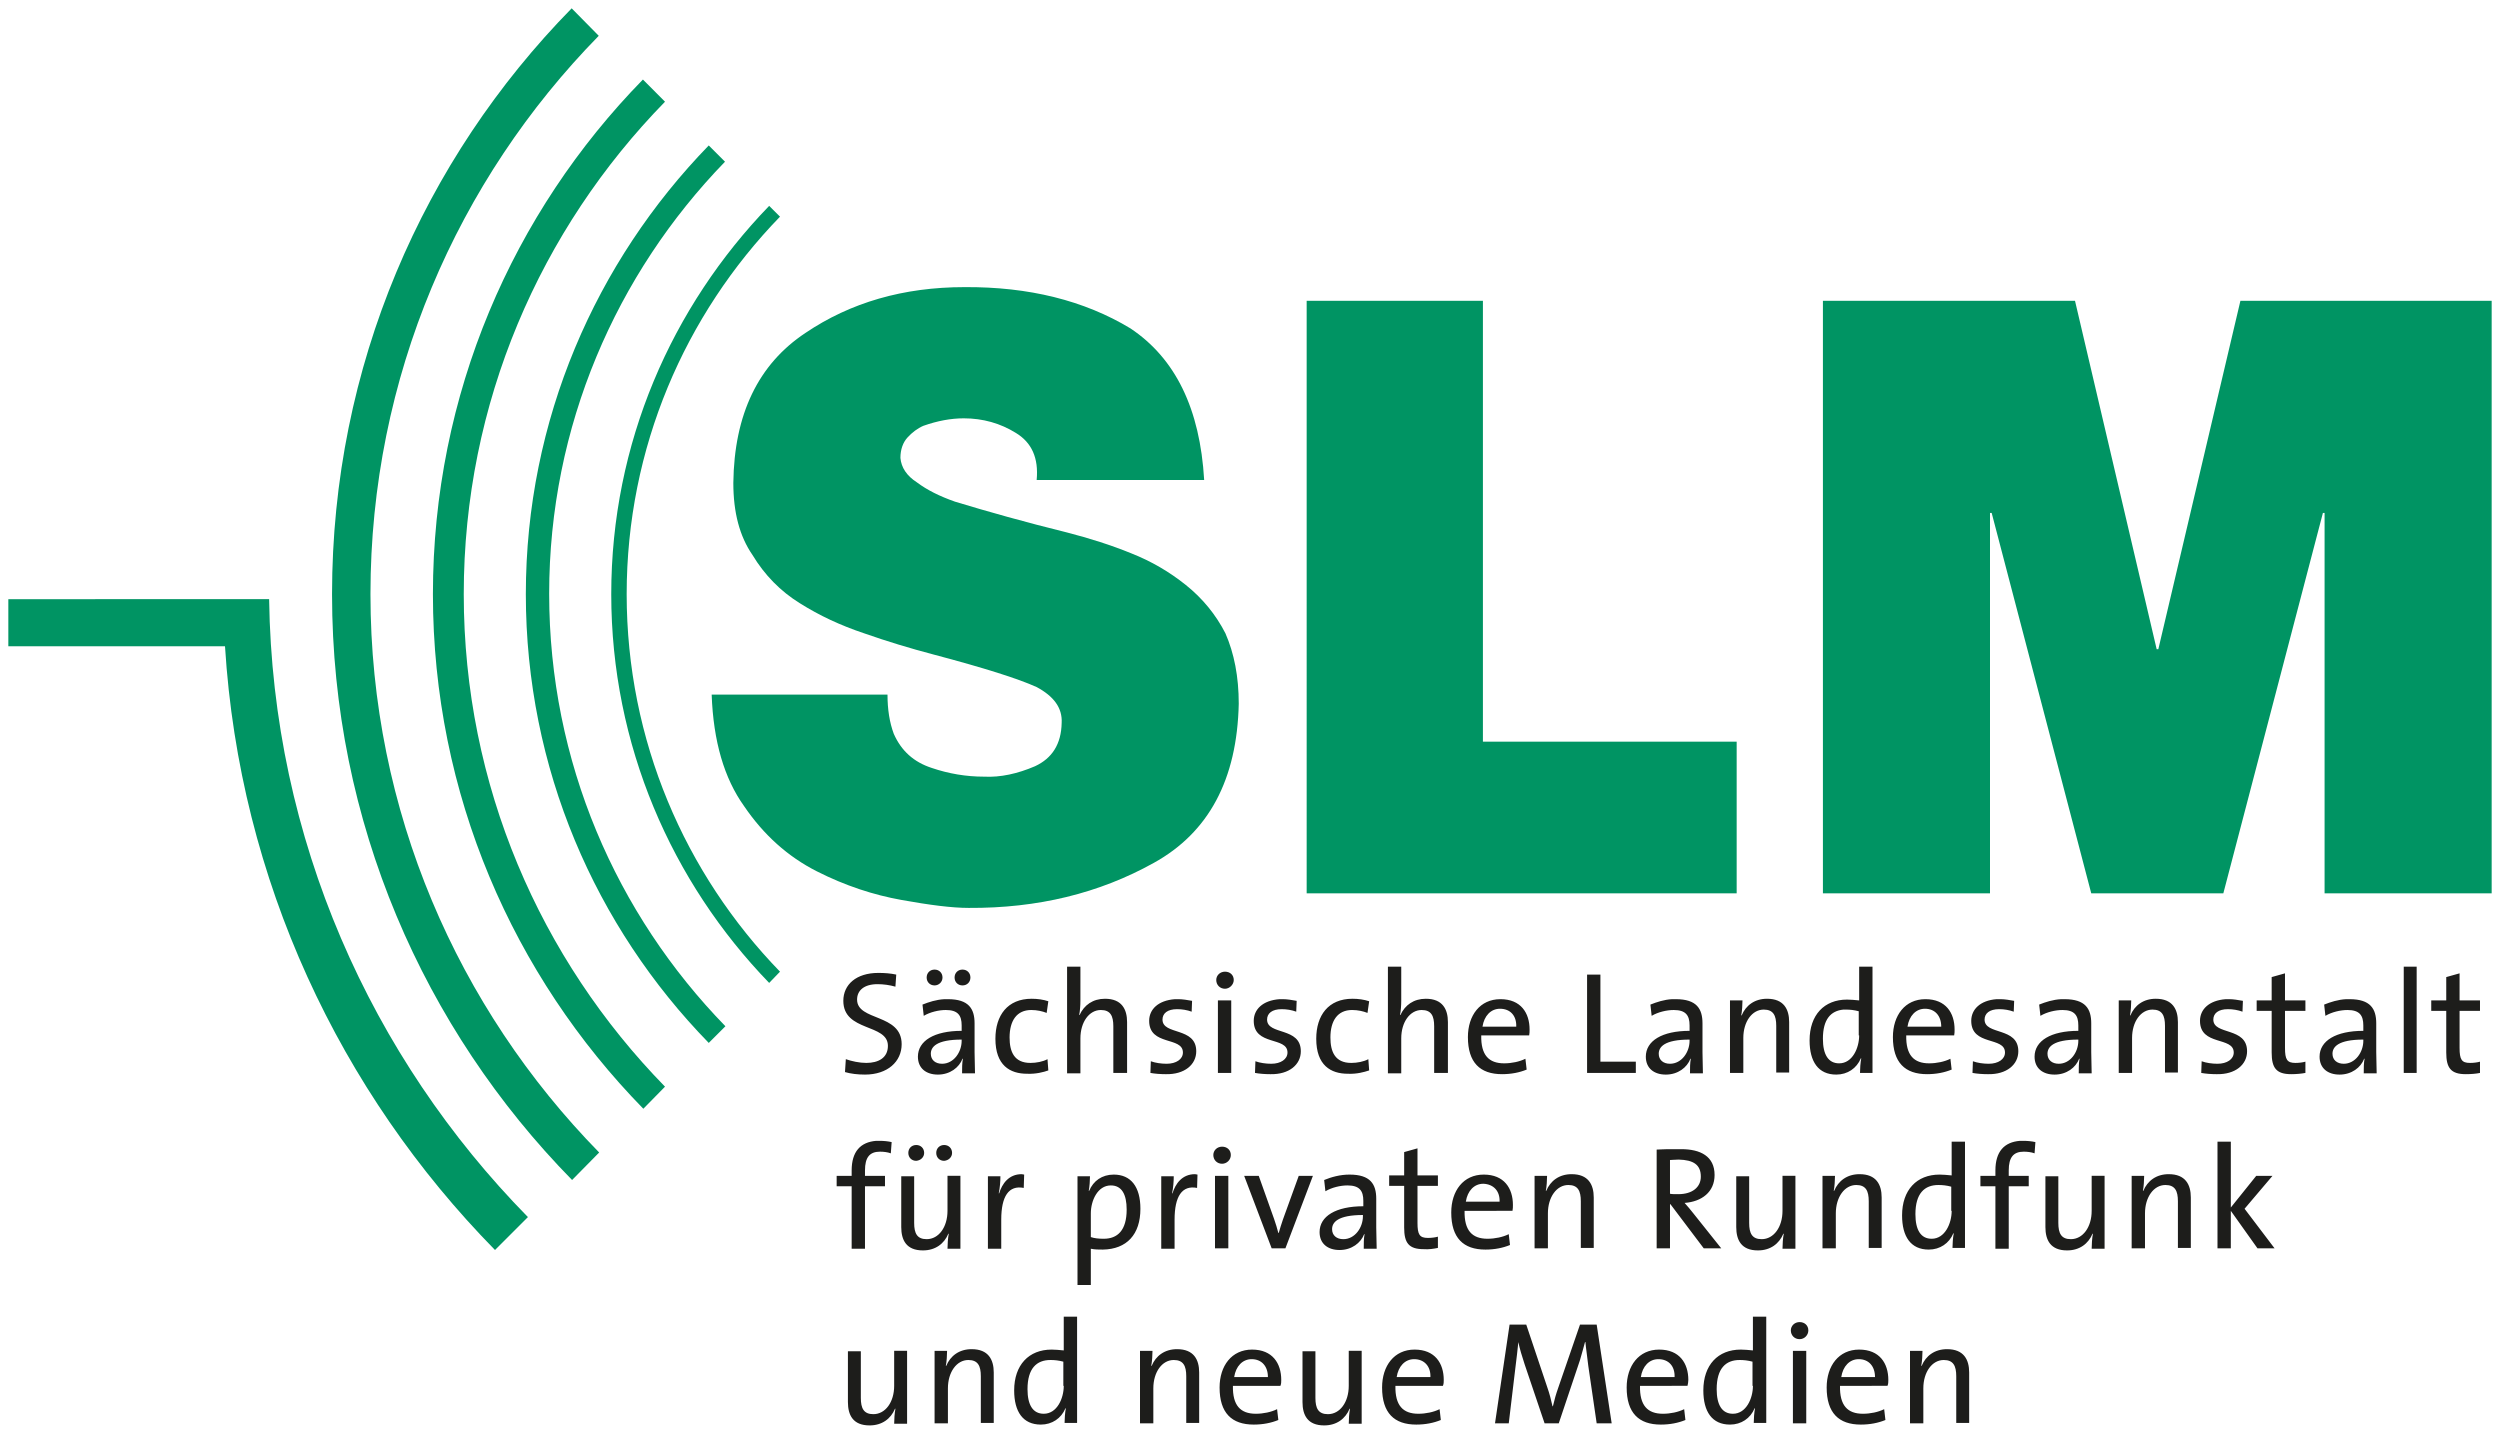
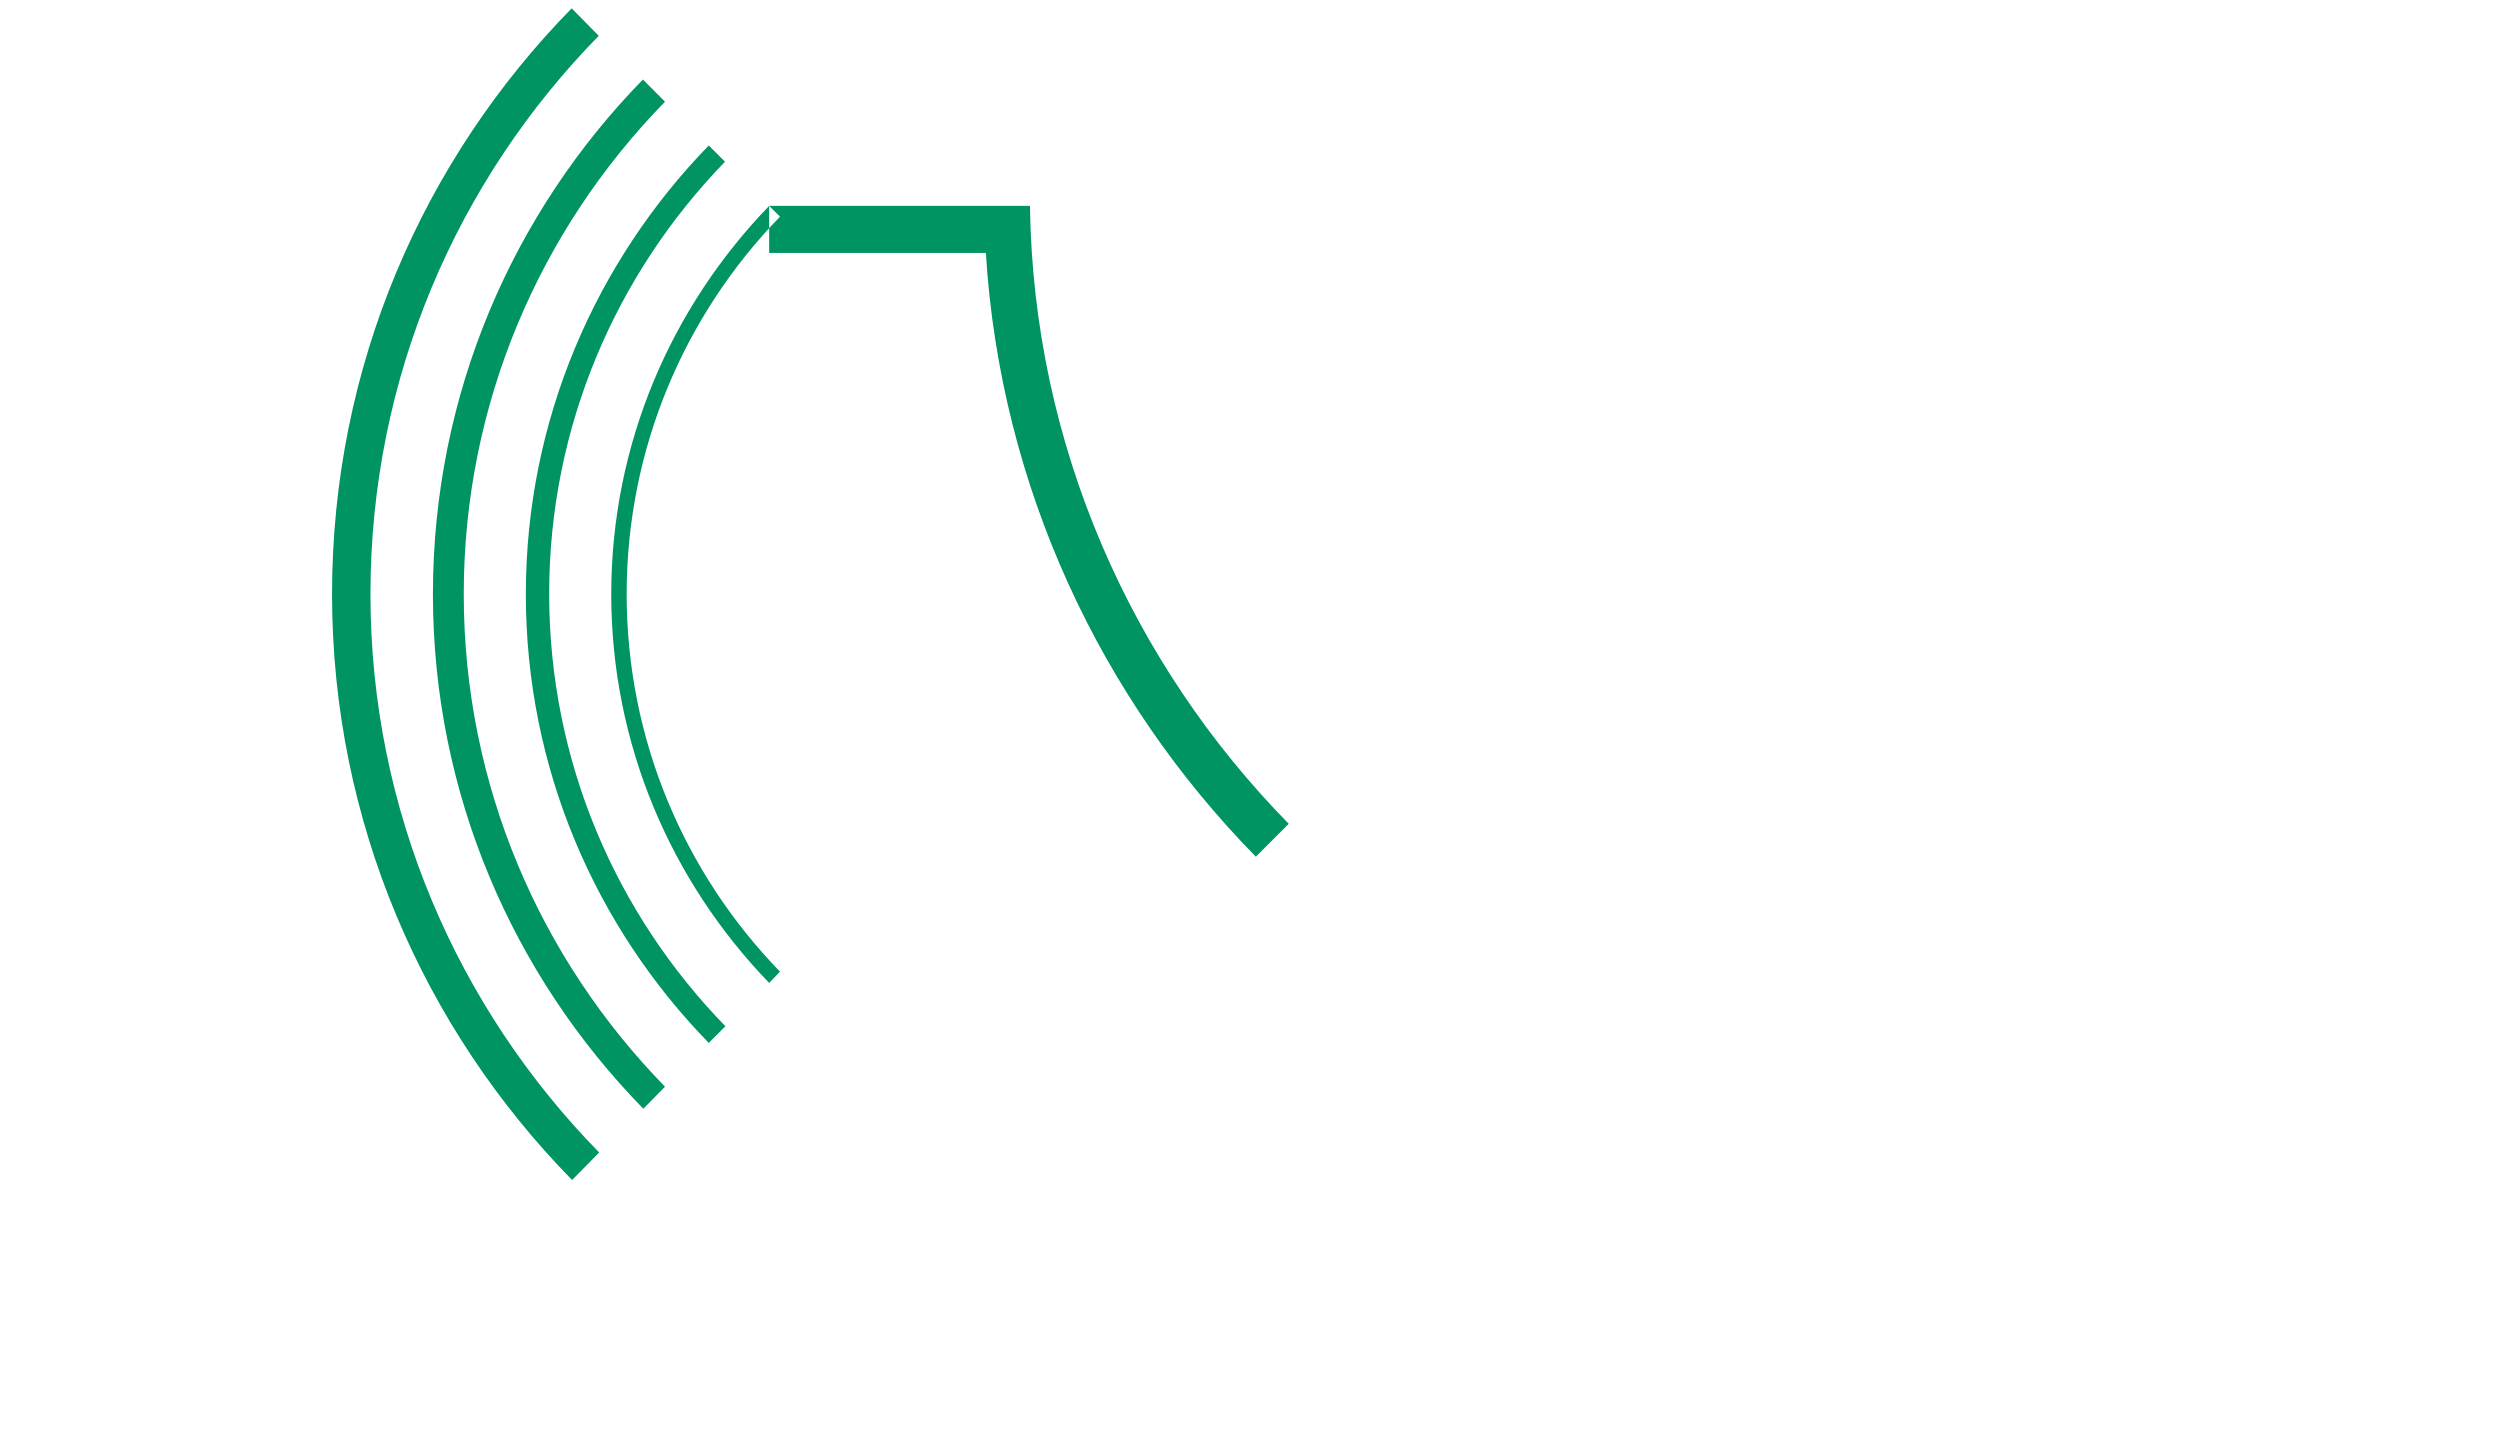
<svg xmlns="http://www.w3.org/2000/svg" preserveAspectRatio="xMinYMin meet" viewBox="0 0 600 344">
-   <path d="M231.5 68.91c-14.7 0-27.4 3.7-38.2 11-11.3 7.5-17.1 19.5-17.3 35.99 0 7.1 1.5 12.8 4.6 17.3 2.9 4.8 6.7 8.7 11.4 11.6 4.6 2.9 9.7 5.3 15.4 7.2 5.4 1.9 11 3.6 16.7 5.1 12.1 3.2 20.3 5.8 24.7 7.8 4.1 2.2 6.2 5 6 8.6-.1 5.1-2.3 8.5-6.4 10.4-4.2 1.8-8.3 2.7-12.2 2.5-4.3 0-8.5-.7-12.6-2.1-4.3-1.4-7.3-4.1-9.1-8.2-1-2.7-1.5-5.8-1.5-9.4h-42.2c.4 11.2 3 20.1 7.8 26.8 4.7 6.9 10.5 12.1 17.4 15.6 6.9 3.5 13.7 5.7 20.4 6.9 6.7 1.2 12 1.9 16.1 1.9 16.5.1 31.3-3.5 44.4-10.8 13.2-7.3 20-20 20.4-38.2 0-6.5-1.1-12.1-3.2-16.9-2.3-4.5-5.5-8.4-9.5-11.6-4-3.2-8.3-5.7-13.1-7.6-4.9-2-10-3.6-15.4-5-10.1-2.5-19-5-26.9-7.4-3.7-1.3-6.7-2.8-9.1-4.6-2.5-1.6-3.8-3.6-4-5.9 0-2 .6-3.7 1.7-4.9 1.1-1.2 2.4-2.2 3.8-2.8 3.4-1.2 6.6-1.8 9.7-1.8 4.6 0 8.8 1.2 12.5 3.5 3.8 2.3 5.5 6 5 11.3H289c-1-17.11-6.9-29.19-17.7-36.39-11.1-6.7-24.4-10-39.8-9.9zm82.1 3.28V214.4h103.2V178h-60.9V72.19h-42.3zm123.9 0V214.4h40.1v-91.3h.4l23.9 91.3h31.7l23.9-91.3h.4v91.3H598V72.19h-60.3L518 155.8h-.4L498 72.19h-60.5z" fill="#009463" fill-rule="evenodd" />
-   <path d="M137.2 2c-35.6 36.3-57.51 85.89-57.51 140.6 0 54.6 22.01 104.3 57.61 140.6l6.5-6.6c-33.9-34.6-54.89-82-54.89-134 0-52.11 20.89-99.41 54.79-134.006L137.2 2zm17.1 17.09c-31.2 31.9-50.4 75.5-50.4 123.51 0 48 19.3 91.6 50.5 123.5l5.2-5.3c-29.9-30.6-48.3-72.3-48.3-118.2 0-45.91 18.4-87.59 48.3-118.19l-5.3-5.32zm15.8 15.82c-27.1 27.9-43.9 65.89-43.9 107.69s16.7 79.8 43.9 107.7l4-4c-26.2-26.9-42.3-63.5-42.3-103.8 0-40.2 16.1-76.79 42.2-103.69l-3.9-3.9zm14.5 14.5c-23.4 24.2-37.9 56.99-37.9 93.19 0 36.2 14.5 69.1 37.9 93.3l2.6-2.7c-22.8-23.5-36.8-55.5-36.8-90.6 0-35.1 14-67.1 36.8-90.6l-2.6-2.59zM2 143.8v11.3h52c3.5 56.2 27.61 107 64.8 144.9l7.9-7.9c-37.61-38.3-61.31-90.7-62.11-148.3H2z" fill="#009463" fill-rule="evenodd" />
-   <path d="M256.1 232v25.6h3.2v-8.4c0-3.9 2.1-6.8 4.9-6.8 2.3 0 3 1.4 3 3.9v11.2h3.3v-12.2c0-3.1-1.3-5.6-5.3-5.6-2.9 0-5 1.5-6.1 3.9h-.1c.2-.9.3-2.3.3-3.5V232h-3.2zm77 0v25.6h3.2v-8.4c0-3.9 2.1-6.8 4.9-6.8 2.3 0 3 1.4 3 3.9v11.2h3.3v-12.2c0-3.1-1.3-5.6-5.3-5.6-2.9 0-5 1.5-6.1 3.9h-.1c.2-.9.3-2.3.3-3.5V232h-3.2zm113.1 0v8.1c-1.1-.1-2-.2-2.9-.2-5.5 0-9 3.7-9 9.8 0 5.1 2.1 8.2 6.4 8.2 2.7 0 4.9-1.5 5.9-3.9h.1c-.2 1-.3 2.6-.3 3.5h3V232h-3.2zm130.7 0v25.5h3.1V232h-3.1zm-352.6.7c-1.1 0-1.9.8-1.9 1.9 0 1.1.8 1.9 1.9 1.9 1 0 1.9-.8 1.9-1.9 0-1.1-.8-1.9-1.9-1.9zm6.7 0c-1.1 0-1.9.8-1.9 1.9 0 1.1.8 1.9 1.9 1.9 1.1 0 1.9-.8 1.9-1.9 0-1.1-.8-1.9-1.9-1.9zm63 .5c-1.2 0-2.1.9-2.1 2 0 1.2.9 2.1 2.1 2.1 1.1 0 2.1-1 2.1-2.1 0-1.2-.9-2-2.1-2zm-83.2.3c-5.3 0-8.4 2.8-8.4 6.7 0 7.5 10.7 5.4 10.7 10.8 0 2.9-2.3 4.1-5.2 4.1-1.6 0-3.5-.4-4.9-.9l-.2 3.1c1.4.4 3 .6 4.8.6 5.4 0 8.8-3.1 8.8-7.3 0-7.4-10.7-5.5-10.7-10.7 0-2.2 1.7-3.7 4.9-3.7 1.4 0 2.9.2 4.3.6l.2-2.9c-1.4-.3-2.8-.4-4.3-.4zm337.6.1l-3.2.9v5.6h-3.6v2.5h3.6v10c0 3.7 1.1 5.2 4.7 5.2 1.1 0 2.4-.1 3.4-.3v-2.7c-.7.2-1.6.3-2.4.3-2 0-2.5-.8-2.5-3.6v-8.9h4.9v-2.5h-4.9v-6.5zm41.9 0l-3.2.9v5.6h-3.6v2.5h3.6v10c0 3.7 1.1 5.2 4.7 5.2 1.2 0 2.5-.1 3.4-.3v-2.7c-.7.2-1.6.3-2.4.3-2 0-2.5-.8-2.5-3.6v-8.9h4.9v-2.5h-4.9v-6.5zm-209.4.3v23.6h11.7v-2.7h-8.5v-20.9h-3.2zm-133.3 5.8c-5.8 0-8.7 4-8.7 9.6 0 6.4 3.5 8.4 7.6 8.4 2.1.1 4-.4 5.1-.8l-.2-2.7c-1.1.6-2.7.9-4.1.9-3.9 0-5-2.7-5-6.1 0-4 1.7-6.6 5.2-6.6 1.4 0 2.7.3 3.7.7l.4-2.8c-1.2-.4-2.6-.6-4-.6zm77 0c-5.8 0-8.7 4-8.7 9.6 0 6.4 3.5 8.4 7.6 8.4 2.1.1 3.9-.4 5.1-.8l-.2-2.7c-1.1.6-2.7.9-4.1.9-3.9 0-5-2.7-5-6.1 0-4 1.7-6.6 5.2-6.6 1.4 0 2.7.3 3.7.7l.4-2.8c-1.2-.4-2.6-.6-4-.6zm99.5 0c-3 0-5.1 1.6-6.1 4h-.1c.2-1 .3-2.6.3-3.6h-3v17.4h3.2v-8.4c0-3.9 2.1-6.8 4.9-6.8 2.3 0 3 1.4 3 3.9v11.2h3.1v-12.1c0-3.1-1.3-5.6-5.3-5.6zm93.3 0c-3 0-5.1 1.6-6.1 4h-.1c.2-1 .3-2.6.3-3.6h-3v17.4h3.2v-8.4c0-3.9 2.1-6.8 4.9-6.8 2.3 0 3 1.4 3 3.9v11.2h3.1v-12.1c0-3.1-1.3-5.6-5.3-5.6zm-290.7.1c-2 .1-3.8.7-5.3 1.3l.3 2.7c1.5-.9 3.6-1.4 5.3-1.4 2.9 0 3.8 1.3 3.8 3.7v1.3c-6.6 0-10.5 2.4-10.5 6.2 0 2.8 2 4.3 4.8 4.3 2.9 0 5.1-1.7 5.9-3.8h.1c-.2 1-.2 2.2-.2 3.5h3.1v-.1c0-1.5-.1-3.4-.1-5v-6.9c0-3.5-1.4-5.8-6.4-5.8h-.8zm55.3 0c-4.1.3-6.2 2.5-6.2 5.2 0 6.1 8.1 3.7 8.1 7.6 0 1.6-1.6 2.7-3.9 2.7-1.3 0-2.7-.2-3.8-.6l-.1 2.8c1.1.2 2.4.3 3.7.3 4.5.1 7.3-2.3 7.3-5.5 0-5.9-8.1-3.8-8.1-7.6 0-1.5 1.2-2.5 3.5-2.5 1.2 0 2.4.2 3.5.6l.1-2.6c-1.1-.2-2.3-.4-3.3-.4h-.8zm25.1 0c-4.1.3-6.2 2.5-6.2 5.2 0 6.1 8.1 3.7 8.1 7.6 0 1.6-1.6 2.7-3.9 2.7-1.3 0-2.7-.2-3.8-.6l-.1 2.8c1.1.2 2.4.3 3.7.3 4.5.1 7.3-2.3 7.3-5.5 0-5.9-8.1-3.8-8.1-7.6 0-1.5 1.2-2.5 3.5-2.5 1.2 0 2.4.2 3.5.6l.1-2.6c-1.1-.2-2.3-.4-3.3-.4h-.8zm53 0c-4.9 0-7.8 3.9-7.8 9.1 0 6.1 2.9 8.9 8.2 8.9 2.2 0 4.2-.4 5.9-1.1l-.3-2.6c-1.4.7-3.3 1.1-5.1 1.1-3.7 0-5.6-2-5.5-6.7H367c.1-.5.1-.9.1-1.4 0-4-2.1-7.3-7-7.3zm41.2 0c-1.9.1-3.7.7-5.2 1.3l.3 2.7c1.5-.9 3.6-1.4 5.3-1.4 2.9 0 3.8 1.3 3.8 3.7v1.3c-6.6 0-10.5 2.4-10.5 6.2 0 2.8 2 4.3 4.8 4.3 2.9 0 5.1-1.7 5.9-3.8h.1c-.2 1-.2 2.2-.2 3.5h3.1v-.1c0-1.5-.1-3.4-.1-5v-6.9c0-3.5-1.4-5.8-6.4-5.8h-.9zm60.8 0c-4.9 0-7.8 3.9-7.8 9.1 0 6.1 2.9 8.9 8.2 8.9 2.2 0 4.2-.4 5.9-1.1l-.3-2.6c-1.4.7-3.3 1.1-5.1 1.1-3.7 0-5.6-2-5.5-6.7H469c.1-.5.1-.9.1-1.4 0-4-2.1-7.3-7-7.3zm17.1 0c-4 .3-6.1 2.5-6.1 5.2 0 6.1 8.1 3.7 8.1 7.6 0 1.6-1.6 2.7-3.9 2.7-1.3 0-2.7-.2-3.8-.6l-.1 2.8c1.1.2 2.4.3 3.7.3 4.5.1 7.3-2.3 7.3-5.5 0-5.9-8.1-3.8-8.1-7.6 0-1.5 1.2-2.5 3.5-2.5 1.2 0 2.4.2 3.5.6l.1-2.6c-1.1-.2-2.3-.4-3.3-.4h-.9zm15.5 0c-2 .1-3.8.7-5.3 1.3l.3 2.7c1.5-.9 3.6-1.4 5.3-1.4 2.9 0 3.8 1.3 3.8 3.7v1.3c-6.6 0-10.5 2.4-10.5 6.2 0 2.8 2 4.3 4.8 4.3 2.9 0 5.1-1.7 5.9-3.8h.1c-.2 1-.2 2.2-.2 3.5h3.1v-.1c0-1.5-.1-3.4-.1-5v-6.9c0-3.5-1.4-5.8-6.4-5.8h-.8zm39.5 0c-4.1.3-6.2 2.5-6.2 5.2 0 6.1 8.1 3.7 8.1 7.6 0 1.6-1.6 2.7-3.9 2.7-1.3 0-2.7-.2-3.8-.6l-.1 2.8c1.1.2 2.4.3 3.7.3 4.5.1 7.3-2.3 7.3-5.5 0-5.9-8.1-3.8-8.1-7.6 0-1.5 1.2-2.5 3.5-2.5 1.2 0 2.4.2 3.5.6l.1-2.6c-1.1-.2-2.3-.4-3.3-.4h-.8zm28.9 0c-2 .1-3.8.7-5.3 1.3l.3 2.7c1.5-.9 3.6-1.4 5.3-1.4 2.9 0 3.8 1.3 3.8 3.7v1.3c-6.6 0-10.5 2.4-10.5 6.2 0 2.8 2 4.3 4.8 4.3 2.9 0 5.1-1.7 5.9-3.8h.1c-.2 1-.2 2.2-.2 3.5h3.1v-.1c0-1.5-.1-3.4-.1-5v-6.9c0-3.5-1.4-5.8-6.4-5.8h-.8zm-270.8.3v17.4h3.2v-17.4h-3.2zm67.7 2c2.5 0 4 1.7 3.9 4.3h-8.1c.4-2.6 2-4.3 4.2-4.3zm102 0c2.4 0 3.9 1.7 3.9 4.3h-8.1c.4-2.6 2-4.3 4.2-4.3zm-19.6.2h.6c1 0 2 .1 3.1.4v5.8h.1c0 3-1.6 6.7-4.8 6.7-2.6 0-3.9-2.1-3.9-5.9 0-4.7 1.9-6.7 4.9-7zm-211.6 7.2v.3c0 2.7-1.9 5.5-4.7 5.5-1.6 0-2.7-.9-2.7-2.4 0-1.6 1.3-3.4 7.4-3.4zm174.7 0v.3c0 2.7-1.9 5.5-4.7 5.5-1.6 0-2.7-.9-2.7-2.4 0-1.6 1.3-3.4 7.4-3.4zm93.3 0v.3c0 2.7-1.9 5.5-4.7 5.5-1.6 0-2.7-.9-2.7-2.4 0-1.6 1.3-3.4 7.4-3.4zm68.4 0v.3c0 2.7-1.9 5.5-4.7 5.5-1.6 0-2.7-.9-2.7-2.4 0-1.6 1.3-3.4 7.4-3.4zm-356.9 24.3c-3.8.3-5.9 2.6-5.9 7.1v1.3h-3.6v2.5h3.6v15h3.2v-15h4.8v-2.5h-4.8v-1.3c0-3.1 1.1-4.5 3.6-4.5.8 0 1.8.1 2.6.4l.2-2.7c-.9-.2-1.9-.3-2.9-.3h-.8zm274.5 0c-3.8.3-5.9 2.6-5.9 7.1v1.3h-3.6v2.5h3.6v15h3.2v-15h4.8v-2.5h-4.8v-1.3c0-3.1 1.1-4.5 3.6-4.5.8 0 1.8.1 2.6.4l.2-2.7c-.9-.2-1.9-.3-2.9-.3h-.8zm-16.4.2v8.1c-1.1-.1-2-.2-2.9-.2-5.5 0-9 3.7-9 9.8 0 5.1 2.1 8.2 6.4 8.2 2.7 0 4.9-1.5 5.9-3.9h.1c-.2 1-.3 2.6-.3 3.5h3V274h-3.2zm63.8 0v25.6h3.2v-9l6.4 9h4.1l-7.2-9.5 6.7-7.9h-3.9l-6.1 7.6V274h-3.2zm-312.3.8c-1.1 0-1.9.8-1.9 1.9 0 1.1.8 1.9 1.9 1.9 1.1-.1 1.9-.9 1.9-1.9 0-1.1-.8-1.9-1.9-1.9zm6.7 0c-1.1 0-1.9.8-1.9 1.9 0 1.1.8 1.9 1.9 1.9 1.1-.1 1.9-.9 1.9-1.9 0-1.1-.8-1.9-1.9-1.9zm66.7.4c-1.2 0-2.1.9-2.1 2 0 1.2.9 2.1 2.1 2.1 1.1 0 2.1-.9 2.1-2.1 0-1.2-.9-2-2.1-2zm46.9.4l-3.2.9v5.6h-3.6v2.5h3.6v10c0 3.7 1.1 5.2 4.7 5.2 1.2.1 2.4-.1 3.4-.3v-2.7c-.7.2-1.6.3-2.4.3-2 0-2.5-.8-2.5-3.6v-8.9h4.9v-2.5h-4.9v-6.5zm60 .2c-1 0-1.8.1-2.6.1v23.7h3.2V289h.1l8 10.6h4.2l-6.7-8.4c-.6-.8-1.4-1.7-2.1-2.5 4.1-.3 7.2-2.6 7.2-6.7 0-4.5-3.4-6.2-8-6.2h-3.3zm2.7 2.5c3.5.1 5.3 1.2 5.3 4.1 0 2.5-2 4.2-5.4 4.2-.9 0-1.6 0-2-.1v-8.1c.6 0 1.3-.1 2.1-.1zm-25.7 3.5c-3 0-5.1 1.6-6.1 4h-.1c.2-1 .3-2.6.3-3.6h-3v17.4h3.2v-8.4c0-3.9 2.1-6.8 4.9-6.8 2.3 0 3 1.4 3 3.9v11.2h3.1v-12.1c0-3.1-1.3-5.6-5.3-5.6zm69.1 0c-3 0-5.1 1.6-6.1 4h-.1c.2-1 .3-2.6.3-3.6h-3v17.4h3.2v-8.4c0-3.9 2.1-6.8 4.9-6.8 2.3 0 3 1.4 3 3.9v11.2h3.1v-12.1c0-3.1-1.3-5.6-5.3-5.6zm74.2 0c-3 0-5.1 1.6-6.1 4h-.1c.2-1 .3-2.6.3-3.6h-3v17.4h3.2v-8.4c0-3.9 2.1-6.8 4.9-6.8 2.3 0 3 1.4 3 3.9v11.2h3.1v-12.1c0-3.1-1.3-5.6-5.3-5.6zm-275.3 0c-3.1 0-4.7 2.3-5.4 4.6h-.1c.3-1.4.4-3 .4-4.1h-3v17.4h3.2v-7c0-5.6 1.8-8.3 5.4-7.6l.1-3.2c-.2 0-.4-.1-.6-.1zm41.6 0c-3.1 0-4.7 2.3-5.4 4.6h-.1c.3-1.4.4-3 .4-4.1h-3v17.4h3.2v-7c0-5.6 1.8-8.3 5.4-7.6l.1-3.2c-.2 0-.4-.1-.6-.1zm-19.5.1c-2.8 0-4.9 1.5-5.9 3.9h-.1c.2-1 .3-2.6.3-3.5h-3v26.1h3.2v-8.7c1 .2 1.9.2 2.9.2 5.7-.1 9-3.6 9-9.8 0-5.3-2.3-8.2-6.4-8.2zm56.6 0c-2.3 0-4.4.6-6.1 1.3l.3 2.7c1.5-.9 3.6-1.4 5.3-1.4 2.9 0 3.8 1.3 3.8 3.7v1.3c-6.6 0-10.5 2.4-10.5 6.2 0 2.8 2 4.3 4.8 4.3 2.9 0 5.1-1.7 5.9-3.8h.1c-.2 1-.2 2.2-.2 3.5h3.1v-.1c0-1.5-.1-3.4-.1-5v-6.9c0-3.5-1.4-5.8-6.4-5.8zm32.2 0c-4.9 0-7.8 3.9-7.8 9.1 0 6.1 2.9 8.9 8.2 8.9 2.2 0 4.2-.4 5.9-1.1l-.3-2.6c-1.4.7-3.3 1.1-5.1 1.1-3.7 0-5.6-2-5.5-6.7H363c.1-.5.1-1 .1-1.4 0-4-2.1-7.3-7-7.3zm-128.7.3v8.4c0 3.9-2.1 6.8-5 6.8-2.3 0-3-1.4-3-3.9v-11.2h-3.1v12.2c0 3.1 1.2 5.6 5.2 5.6 3 0 5.1-1.6 6.1-4h.1c-.2 1-.3 2.6-.3 3.6h3.1v-17.5h-3.1zm64.2 0v17.4h3.2v-17.4h-3.2zm7 0l6.6 17.4h3.3l6.6-17.4h-3.4l-3.8 10.5c-.4 1.1-.7 2.2-1 3.2h-.1c-.3-1.1-.6-2.2-1-3.3l-3.7-10.4h-3.5zm129.2 0v8.4c0 3.9-2.1 6.8-5 6.8-2.3 0-3-1.4-3-3.9v-11.2h-3.1v12.2c0 3.1 1.2 5.6 5.2 5.6 3 0 5.1-1.6 6.1-4h.1c-.2 1-.3 2.6-.3 3.6h3.1v-17.5h-3.1zm74.2 0v8.4c0 3.9-2.1 6.8-5 6.8-2.3 0-3-1.4-3-3.9v-11.2h-3.1v12.2c0 3.1 1.2 5.6 5.2 5.6 3 0 5.1-1.6 6.1-4h.1c-.2 1-.3 2.6-.3 3.6h3.1v-17.5H502zm-146 1.9c2.5.1 4 1.8 3.9 4.3h-8.1c.4-2.6 2-4.3 4.2-4.3zm109.2.3c1 0 2 .1 3.1.4v5.8h.1c0 3-1.6 6.7-4.8 6.7-2.6 0-3.9-2.1-3.9-5.9 0-5 2.2-7 5.5-7zm-198.6.1c2.6 0 3.8 2.1 3.8 5.8 0 5-2.2 7-5.5 7-1.2 0-2.2-.1-3.1-.4v-5.7c0-3 1.6-6.7 4.8-6.7zm60.5 7.1v.3c0 2.7-1.9 5.5-4.7 5.5-1.6 0-2.7-.9-2.7-2.4 0-1.6 1.3-3.4 7.4-3.4zM255.3 316v8.1c-1.1-.1-2-.2-2.9-.2-5.5 0-9 3.7-9 9.8 0 5.1 2.1 8.2 6.4 8.2 2.7 0 4.9-1.5 5.9-3.9h.1c-.2 1-.3 2.6-.3 3.5h3V316h-3.2zm165.4 0v8.1c-1.1-.1-2-.2-2.9-.2-5.5 0-9 3.7-9 9.8 0 5.1 2.1 8.2 6.4 8.2 2.7 0 4.9-1.5 5.9-3.9h.1c-.2 1-.3 2.6-.3 3.5h3V316h-3.2zm11.2 1.3c-1.2 0-2.1.9-2.1 2 0 1.2.9 2.1 2.1 2.1 1.2 0 2.1-1 2.1-2.1 0-1.2-.9-2-2.1-2zm-69.6.6l-3.5 23.7h3.3l1.6-13.4c.3-2.3.5-4.2.7-6.1.3 1.5.9 3.5 1.5 5.3l4.8 14.2h3.4l5.1-15.2c.5-1.7.9-3.2 1.2-4.3h.1c.1 1.4.4 3.1.7 5.8l2 13.7h3.6l-3.6-23.7h-4L374 333c-.6 1.7-.9 2.8-1.3 4.5h-.1c-.3-1.4-.7-3-1.3-4.7l-5-14.9h-4zm-129.1 5.9c-3 0-5.1 1.6-6.1 4h-.1c.2-1 .3-2.6.3-3.6h-3v17.4h3.2v-8.4c0-3.9 2.1-6.8 4.9-6.8 2.3 0 3 1.4 3 3.9v11.2h3.1v-12.1c0-3.1-1.3-5.6-5.3-5.6zm49.3 0c-3 0-5.1 1.6-6.1 4h-.1c.2-1 .3-2.6.3-3.6h-3v17.4h3.2v-8.4c0-3.9 2.1-6.8 4.9-6.8 2.3 0 3 1.4 3 3.9v11.2h3.1v-12.1c0-3.1-1.3-5.6-5.3-5.6zm184.8 0c-3 0-5.1 1.6-6.1 4h-.1c.2-1 .3-2.6.3-3.6h-3v17.4h3.2v-8.4c0-3.9 2.1-6.8 4.9-6.8 2.3 0 3 1.4 3 3.9v11.2h3.1v-12.1c0-3.1-1.3-5.6-5.3-5.6zm-166.8.1c-4.9 0-7.8 3.9-7.8 9.1 0 6.1 2.9 8.9 8.2 8.9 2.2 0 4.2-.4 5.9-1.1l-.3-2.6c-1.4.7-3.3 1.1-5.1 1.1-3.7 0-5.6-2-5.5-6.7h11.4c.2-.5.2-.9.2-1.4 0-4-2.1-7.3-7-7.3zm39 0c-4.9 0-7.8 3.9-7.8 9.1 0 6.1 2.9 8.9 8.2 8.9 2.2 0 4.2-.4 5.9-1.1l-.3-2.6c-1.4.7-3.3 1.1-5.1 1.1-3.7 0-5.6-2-5.5-6.7h11.4c.2-.5.2-.9.2-1.4 0-4-2.1-7.3-7-7.3zm58.7 0c-4.9 0-7.8 3.9-7.8 9.1 0 6.1 2.9 8.9 8.2 8.9 2.2 0 4.2-.4 5.9-1.1l-.3-2.6c-1.4.7-3.3 1.1-5.1 1.1-3.7 0-5.6-2-5.5-6.7H405c.1-.5.2-.9.2-1.4 0-4-2.1-7.3-7-7.3zm48 0c-4.9 0-7.8 3.9-7.8 9.1 0 6.1 2.9 8.9 8.2 8.9 2.2 0 4.2-.4 5.9-1.1l-.3-2.6c-1.4.7-3.3 1.1-5.1 1.1-3.7 0-5.6-2-5.5-6.7H453c.2-.5.2-.9.2-1.4 0-4-2.1-7.3-7-7.3zm-231.6.3v8.4c0 3.9-2.1 6.8-5 6.8-2.3 0-3-1.4-3-3.9v-11.2h-3.1v12.2c0 3.1 1.2 5.6 5.2 5.6 3 0 5.1-1.6 6.1-4h.1c-.2 1-.3 2.6-.3 3.6h3.1v-17.5h-3.1zm109.1 0v8.4c0 3.9-2.1 6.8-5 6.8-2.3 0-3-1.4-3-3.9v-11.2h-3.1v12.2c0 3.1 1.2 5.6 5.2 5.6 3 0 5.1-1.6 6.1-4h.1c-.2 1-.3 2.6-.3 3.6h3.1v-17.5h-3.1zm106.6 0v17.4h3.2v-17.4h-3.2zm-129.9 2c2.4 0 3.9 1.7 3.9 4.3h-8.1c.4-2.6 2-4.3 4.2-4.3zm39 0c2.4 0 4 1.7 3.9 4.3h-8.1c.4-2.6 2-4.3 4.2-4.3zm58.6 0c2.5 0 4 1.7 3.9 4.3h-8.1c.4-2.6 2-4.3 4.2-4.3zm48.1 0c2.4 0 3.9 1.7 3.9 4.3h-8.1c.4-2.6 2-4.3 4.2-4.3zm-194 .2c1 0 2 .1 3.1.4v5.8h.1c0 3-1.6 6.7-4.8 6.7-2.6 0-3.9-2.1-3.9-5.9 0-5 2.2-7 5.5-7zm165.4 0c1 0 2 .1 3.1.4v5.8h.1c0 3-1.6 6.7-4.8 6.7-2.6 0-3.9-2.1-3.9-5.9 0-5 2.2-7 5.5-7z" fill="#1d1d1b" fill-rule="evenodd" />
+   <path d="M137.2 2c-35.6 36.3-57.51 85.89-57.51 140.6 0 54.6 22.01 104.3 57.61 140.6l6.5-6.6c-33.9-34.6-54.89-82-54.89-134 0-52.11 20.89-99.41 54.79-134.006L137.2 2zm17.1 17.09c-31.2 31.9-50.4 75.5-50.4 123.51 0 48 19.3 91.6 50.5 123.5l5.2-5.3c-29.9-30.6-48.3-72.3-48.3-118.2 0-45.91 18.4-87.59 48.3-118.19l-5.3-5.32zm15.8 15.82c-27.1 27.9-43.9 65.89-43.9 107.69s16.7 79.8 43.9 107.7l4-4c-26.2-26.9-42.3-63.5-42.3-103.8 0-40.2 16.1-76.79 42.2-103.69l-3.9-3.9zm14.5 14.5c-23.4 24.2-37.9 56.99-37.9 93.19 0 36.2 14.5 69.1 37.9 93.3l2.6-2.7c-22.8-23.5-36.8-55.5-36.8-90.6 0-35.1 14-67.1 36.8-90.6l-2.6-2.59zv11.3h52c3.5 56.2 27.61 107 64.8 144.9l7.9-7.9c-37.61-38.3-61.31-90.7-62.11-148.3H2z" fill="#009463" fill-rule="evenodd" />
</svg>